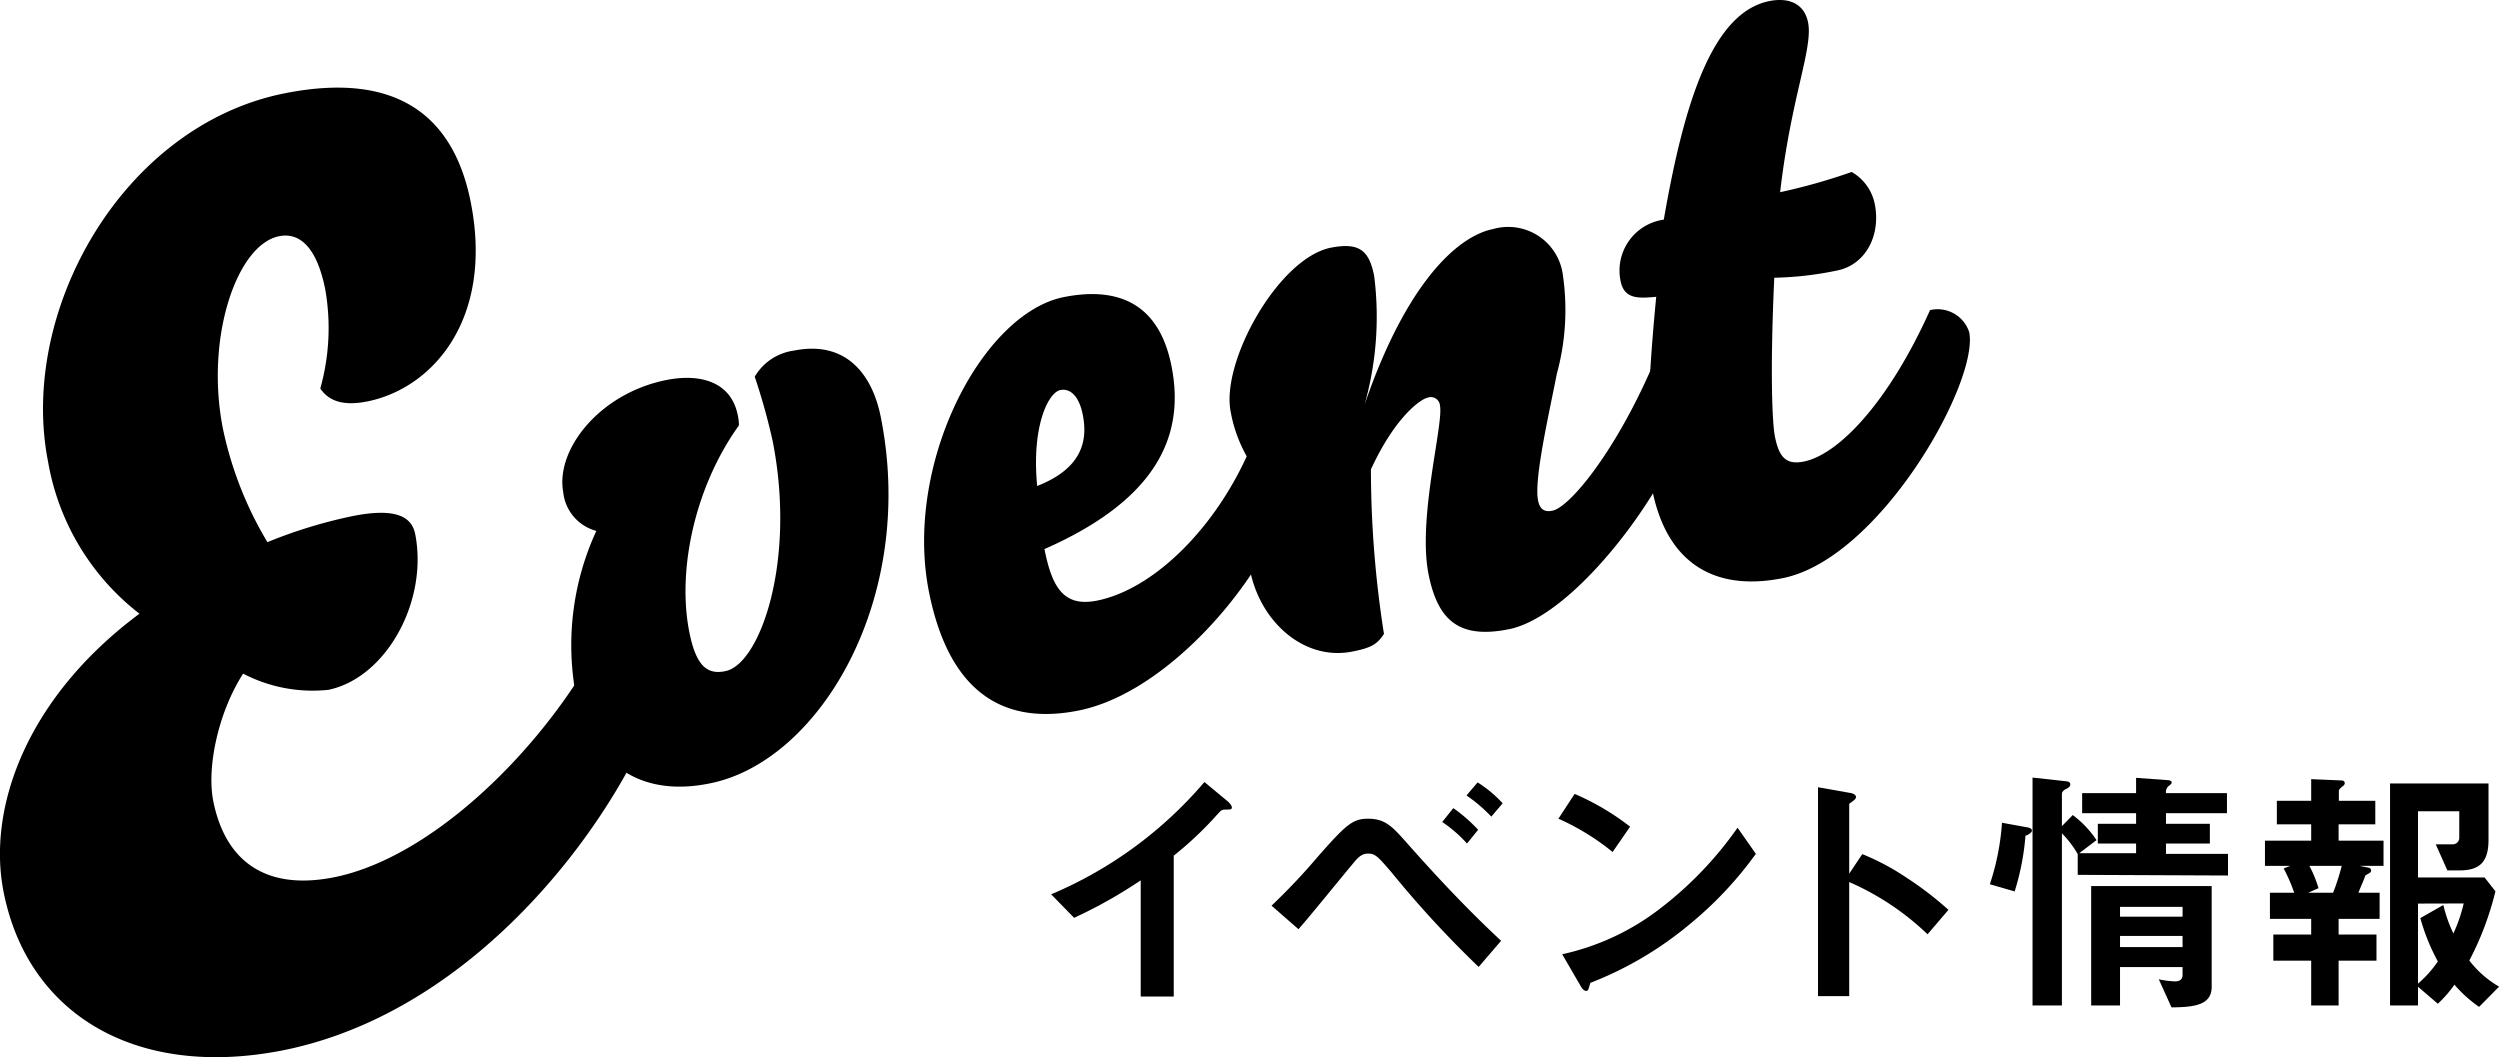
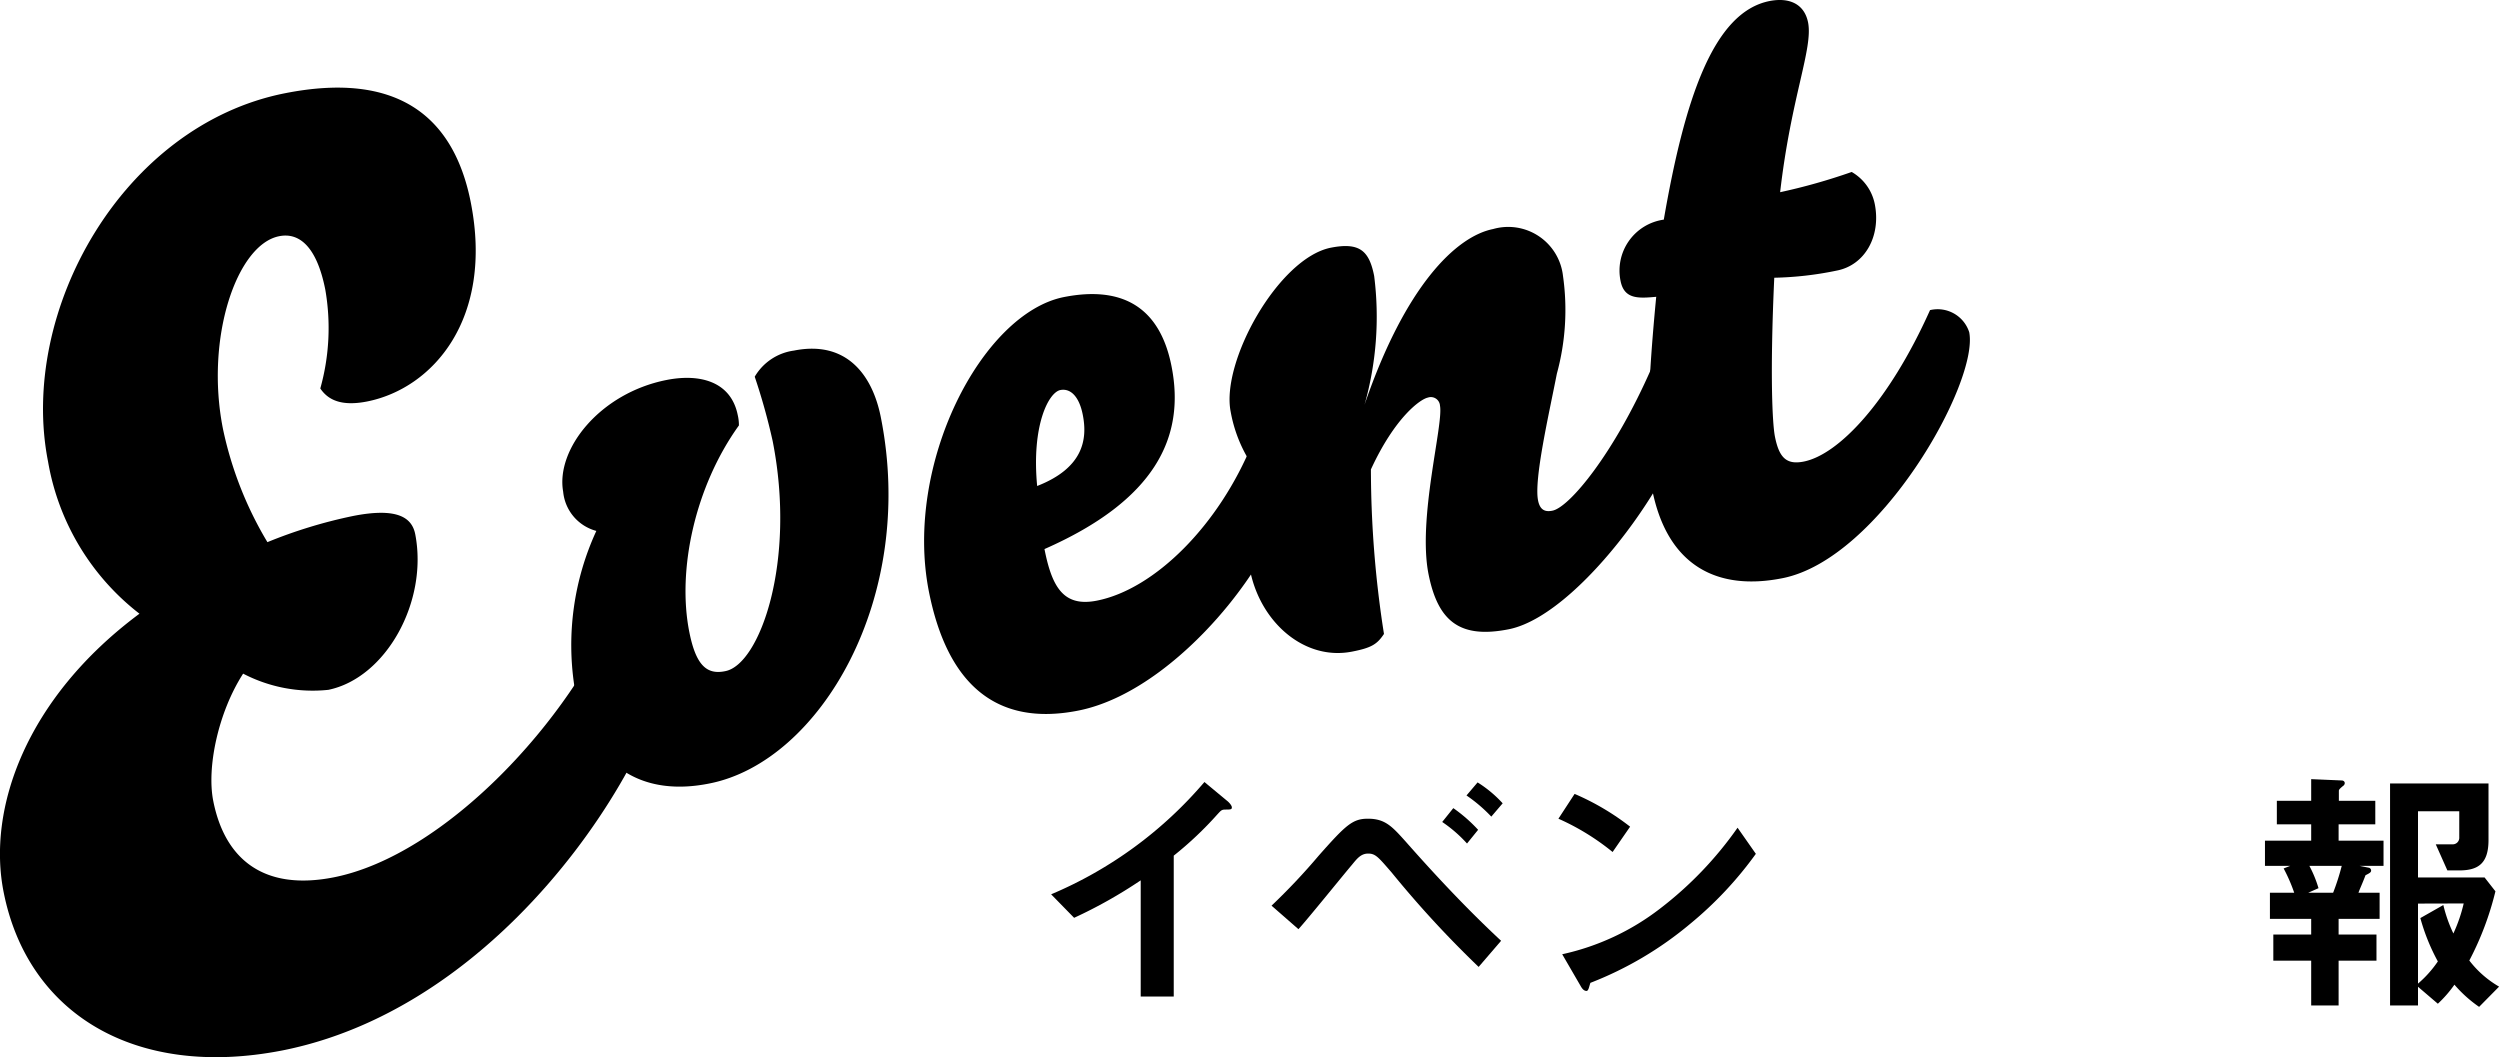
<svg xmlns="http://www.w3.org/2000/svg" width="191.46" height="80.95" viewBox="0 0 191.46 80.95">
  <title>h-title-event</title>
  <g id="レイヤー_2" data-name="レイヤー 2">
    <g id="design">
      <path d="M.28,68.33C-1,61.92,2,53.45,10.68,47a18.73,18.73,0,0,1-7-11.65C1.41,23.84,9.38,9.6,21.83,7.14c8.4-1.66,12.88,1.58,14.22,8.34,1.77,8.94-2.9,14.27-7.95,15.27-2,.39-3-.15-3.57-1a17.14,17.14,0,0,0,.38-7.58c-.68-3.43-2.09-4.37-3.53-4.08-3.25.64-5.68,7.78-4.31,14.73a28.08,28.08,0,0,0,3.41,8.7,37.21,37.21,0,0,1,6.54-2c3.43-.68,4.53.13,4.78,1.39,1,5.15-2.23,11-6.65,11.92a11.52,11.52,0,0,1-6.53-1.24c-1.93,3-2.79,7.21-2.29,9.74.89,4.51,3.9,6.91,9.23,5.86,8.48-1.68,18.15-12,21.82-21,1.89-.38,3.57,0,4,2.21,1.14,5.77-10.81,28.3-29.77,32.05C10.33,82.65,2.12,77.62.28,68.33Z" />
      <path d="M54.34,60c-4.92,1-9.07-1-10.35-7.44a20.88,20.88,0,0,1,1.68-11.9,3.44,3.44,0,0,1-2.54-3c-.58-3.25,2.81-7.55,7.92-8.56,2.53-.5,4.93.1,5.45,2.69a3.48,3.48,0,0,1,.09.79c-3.38,4.7-4.74,11.09-3.8,15.82.5,2.52,1.32,3.3,2.75,3C58.19,50.9,61,43,59.17,33.76a47.79,47.79,0,0,0-1.37-4.91,4.12,4.12,0,0,1,3-2c4-.8,6,1.83,6.65,5.07C70.24,45.83,62.76,58.34,54.34,60Z" />
      <path d="M71.14,45.31C69.21,35.54,75.2,24,81.48,22.75c4.47-.88,7.35.77,8.24,5.3,1.08,5.44-1.26,10.27-9.73,14C80.57,45,81.47,46.5,84,46c4.41-.87,9.36-5.75,11.94-12.12a2.38,2.38,0,0,1,2.88,1.65c1,4.79-7.83,17.23-16.24,18.89C76.22,55.68,72.53,52.31,71.14,45.31ZM81.21,29.87c-.91.18-2.22,2.73-1.78,7.35,3.5-1.37,3.88-3.53,3.49-5.47C82.65,30.39,82,29.72,81.21,29.87Z" />
      <path d="M94.25,31.53c-.76-3.82,3.66-11.76,7.67-12.56,2.2-.43,2.94.23,3.32,2.17A24.77,24.77,0,0,1,104.5,31c3.11-9.09,7-12.89,9.85-13.46a4.22,4.22,0,0,1,5.35,3.59,18.51,18.51,0,0,1-.47,7.49c-.6,3.08-1.76,8.08-1.44,9.7.14.72.52.91,1.1.79,1.29-.25,4.72-4.36,7.59-10.92a2.44,2.44,0,0,1,3,1.64c.81,4.08-8,17.18-13.93,18.36-3.81.76-5.44-.67-6.15-4.23-.84-4.27,1.16-11.46.88-12.89a.7.7,0,0,0-.93-.62c-.58.12-2.52,1.51-4.36,5.5a81.47,81.47,0,0,0,1,12.6c-.52.78-.94,1.06-2.43,1.35-3.62.72-6.95-2.18-7.79-6.06a23.94,23.94,0,0,1,0-8.41A10.8,10.8,0,0,1,94.25,31.53Z" />
      <path d="M136.33,14.72a45.84,45.84,0,0,0,5.48-1.55,3.66,3.66,0,0,1,1.77,2.47c.48,2.46-.76,4.66-2.9,5.08a25.92,25.92,0,0,1-4.8.55c-.34,7.47-.14,11.19.05,12.16.31,1.56.84,2.19,2.2,1.92,2.65-.52,6.5-4.51,9.68-11.6a2.54,2.54,0,0,1,3,1.69c.76,3.82-6.85,17.37-14.3,18.84-5,1-8.86-.94-10-6.89-.37-1.88-.51-6,.33-14.66-1.33.12-2.45.21-2.73-1.21a3.94,3.94,0,0,1,3.31-4.7C129,7.7,131.18.94,135.52.08c1.42-.28,2.65.15,2.95,1.64C138.86,3.72,137.17,7.42,136.33,14.72Z" />
      <path d="M93.85,62c-.3,0-.34.07-.62.37a27,27,0,0,1-3.34,3.16V76.32H87.36v-8.9a36.18,36.18,0,0,1-5.1,2.87l-1.76-1.8a31.49,31.49,0,0,0,11.74-8.6L94,61.35c.08.06.34.32.34.48S94.26,62,93.85,62Z" />
      <path d="M113.24,74.05a79.87,79.87,0,0,1-6.67-7.24c-1-1.15-1.22-1.44-1.79-1.44s-.87.41-1.25.87c-.59.69-3.4,4.17-4.09,4.92l-2.06-1.8A48.68,48.68,0,0,0,101,65.52c2.08-2.35,2.59-2.82,3.76-2.82,1.32,0,1.85.59,2.9,1.76,2.32,2.63,4.73,5.2,7.3,7.59Zm-.89-9.45a10.28,10.28,0,0,0-1.9-1.65l.85-1.06a11.65,11.65,0,0,1,1.9,1.66Zm1.86-2.06a11.67,11.67,0,0,0-1.9-1.62l.85-1a9.21,9.21,0,0,1,1.92,1.6Z" />
      <path d="M123.5,65.25a18.29,18.29,0,0,0-4.15-2.55l1.24-1.9a19.33,19.33,0,0,1,4.25,2.51Zm5.93,5.51a27.17,27.17,0,0,1-7.63,4.51c-.1.28-.14.62-.3.62s-.31-.12-.45-.38l-1.41-2.43a18.84,18.84,0,0,0,7.5-3.5,28.07,28.07,0,0,0,5.93-6.19l1.4,2A28.42,28.42,0,0,1,129.43,70.76Z" />
-       <path d="M147.62,71.55a20.51,20.51,0,0,0-6-4v8.74h-2.39v-16l2.43.43c.06,0,.48.08.48.32s-.52.45-.52.55v5.32l1-1.5a18.58,18.58,0,0,1,3.44,1.84,25.34,25.34,0,0,1,3.16,2.43Z" />
-       <path d="M155.12,64a19.36,19.36,0,0,1-.83,4.27l-1.9-.55a18.93,18.93,0,0,0,.93-4.71l1.88.34c.39.06.41.18.41.28S155.37,63.94,155.12,64Zm4,3V65.41a7.65,7.65,0,0,0-1.21-1.59V77h-2.25V59.55l2.55.28c.14,0,.34.06.34.24s-.16.27-.28.33-.36.18-.36.4v2.47l.83-.85a7.79,7.79,0,0,1,1.82,1.92l-1.32,1h4.35V64.6h-2.93V63.09h2.93v-.81h-4.13V60.74h4.13V59.57l2.47.18c.1,0,.26.08.26.16s-.08.16-.14.22a.6.6,0,0,0-.3.61h4.67v1.54h-4.67v.81h3.36V64.6h-3.36v.79h4.75v1.66Zm7.16,10.1-.95-2.1a7.51,7.51,0,0,0,1.24.16c.44,0,.58-.21.58-.53v-.57h-4.79V77h-2.21V67.86h9.23v7.67C169.41,77,168,77.13,166.31,77.15Zm.87-7.65h-4.79v.75h4.79Zm0,2.23h-4.79v.85h4.79Z" />
      <path d="M180.7,66.31l.69.14a.22.22,0,0,1,.2.22c0,.14-.12.2-.43.36-.26.69-.42,1-.54,1.34h1.62v2H179.1v1.2H182v2H179.1V77H177V73.57H174.1v-2H177v-1.2h-3.16v-2h1.86a12.52,12.52,0,0,0-.81-1.86l.51-.2h-1.94V64.38H177V63.13h-2.63v-1.8H177V59.67l2.32.1c.19,0,.25.12.25.2a.26.26,0,0,1-.13.22c-.2.17-.32.27-.32.37v.77h2.79v1.8H179.1v1.25h3.44v1.93Zm-3.84,0a9,9,0,0,1,.7,1.71l-.79.35h1.91a17.82,17.82,0,0,0,.66-2.06Zm13,10.8a9.82,9.82,0,0,1-1.89-1.7,9.13,9.13,0,0,1-1.27,1.46l-1.52-1.3V77h-2.14V60h7.54v4.33c0,1.78-.77,2.33-2.24,2.33h-.91l-.89-2h1.25a.5.5,0,0,0,.55-.53v-2h-3.16v5.07h5.1l.83,1.06a23.09,23.09,0,0,1-2,5.3,7.76,7.76,0,0,0,2.28,2Zm-4.68-7.91v6.13a8.55,8.55,0,0,0,1.52-1.7,15.39,15.39,0,0,1-1.34-3.32l1.76-1a10.82,10.82,0,0,0,.77,2.18,11.85,11.85,0,0,0,.79-2.3Z" />
    </g>
  </g>
</svg>